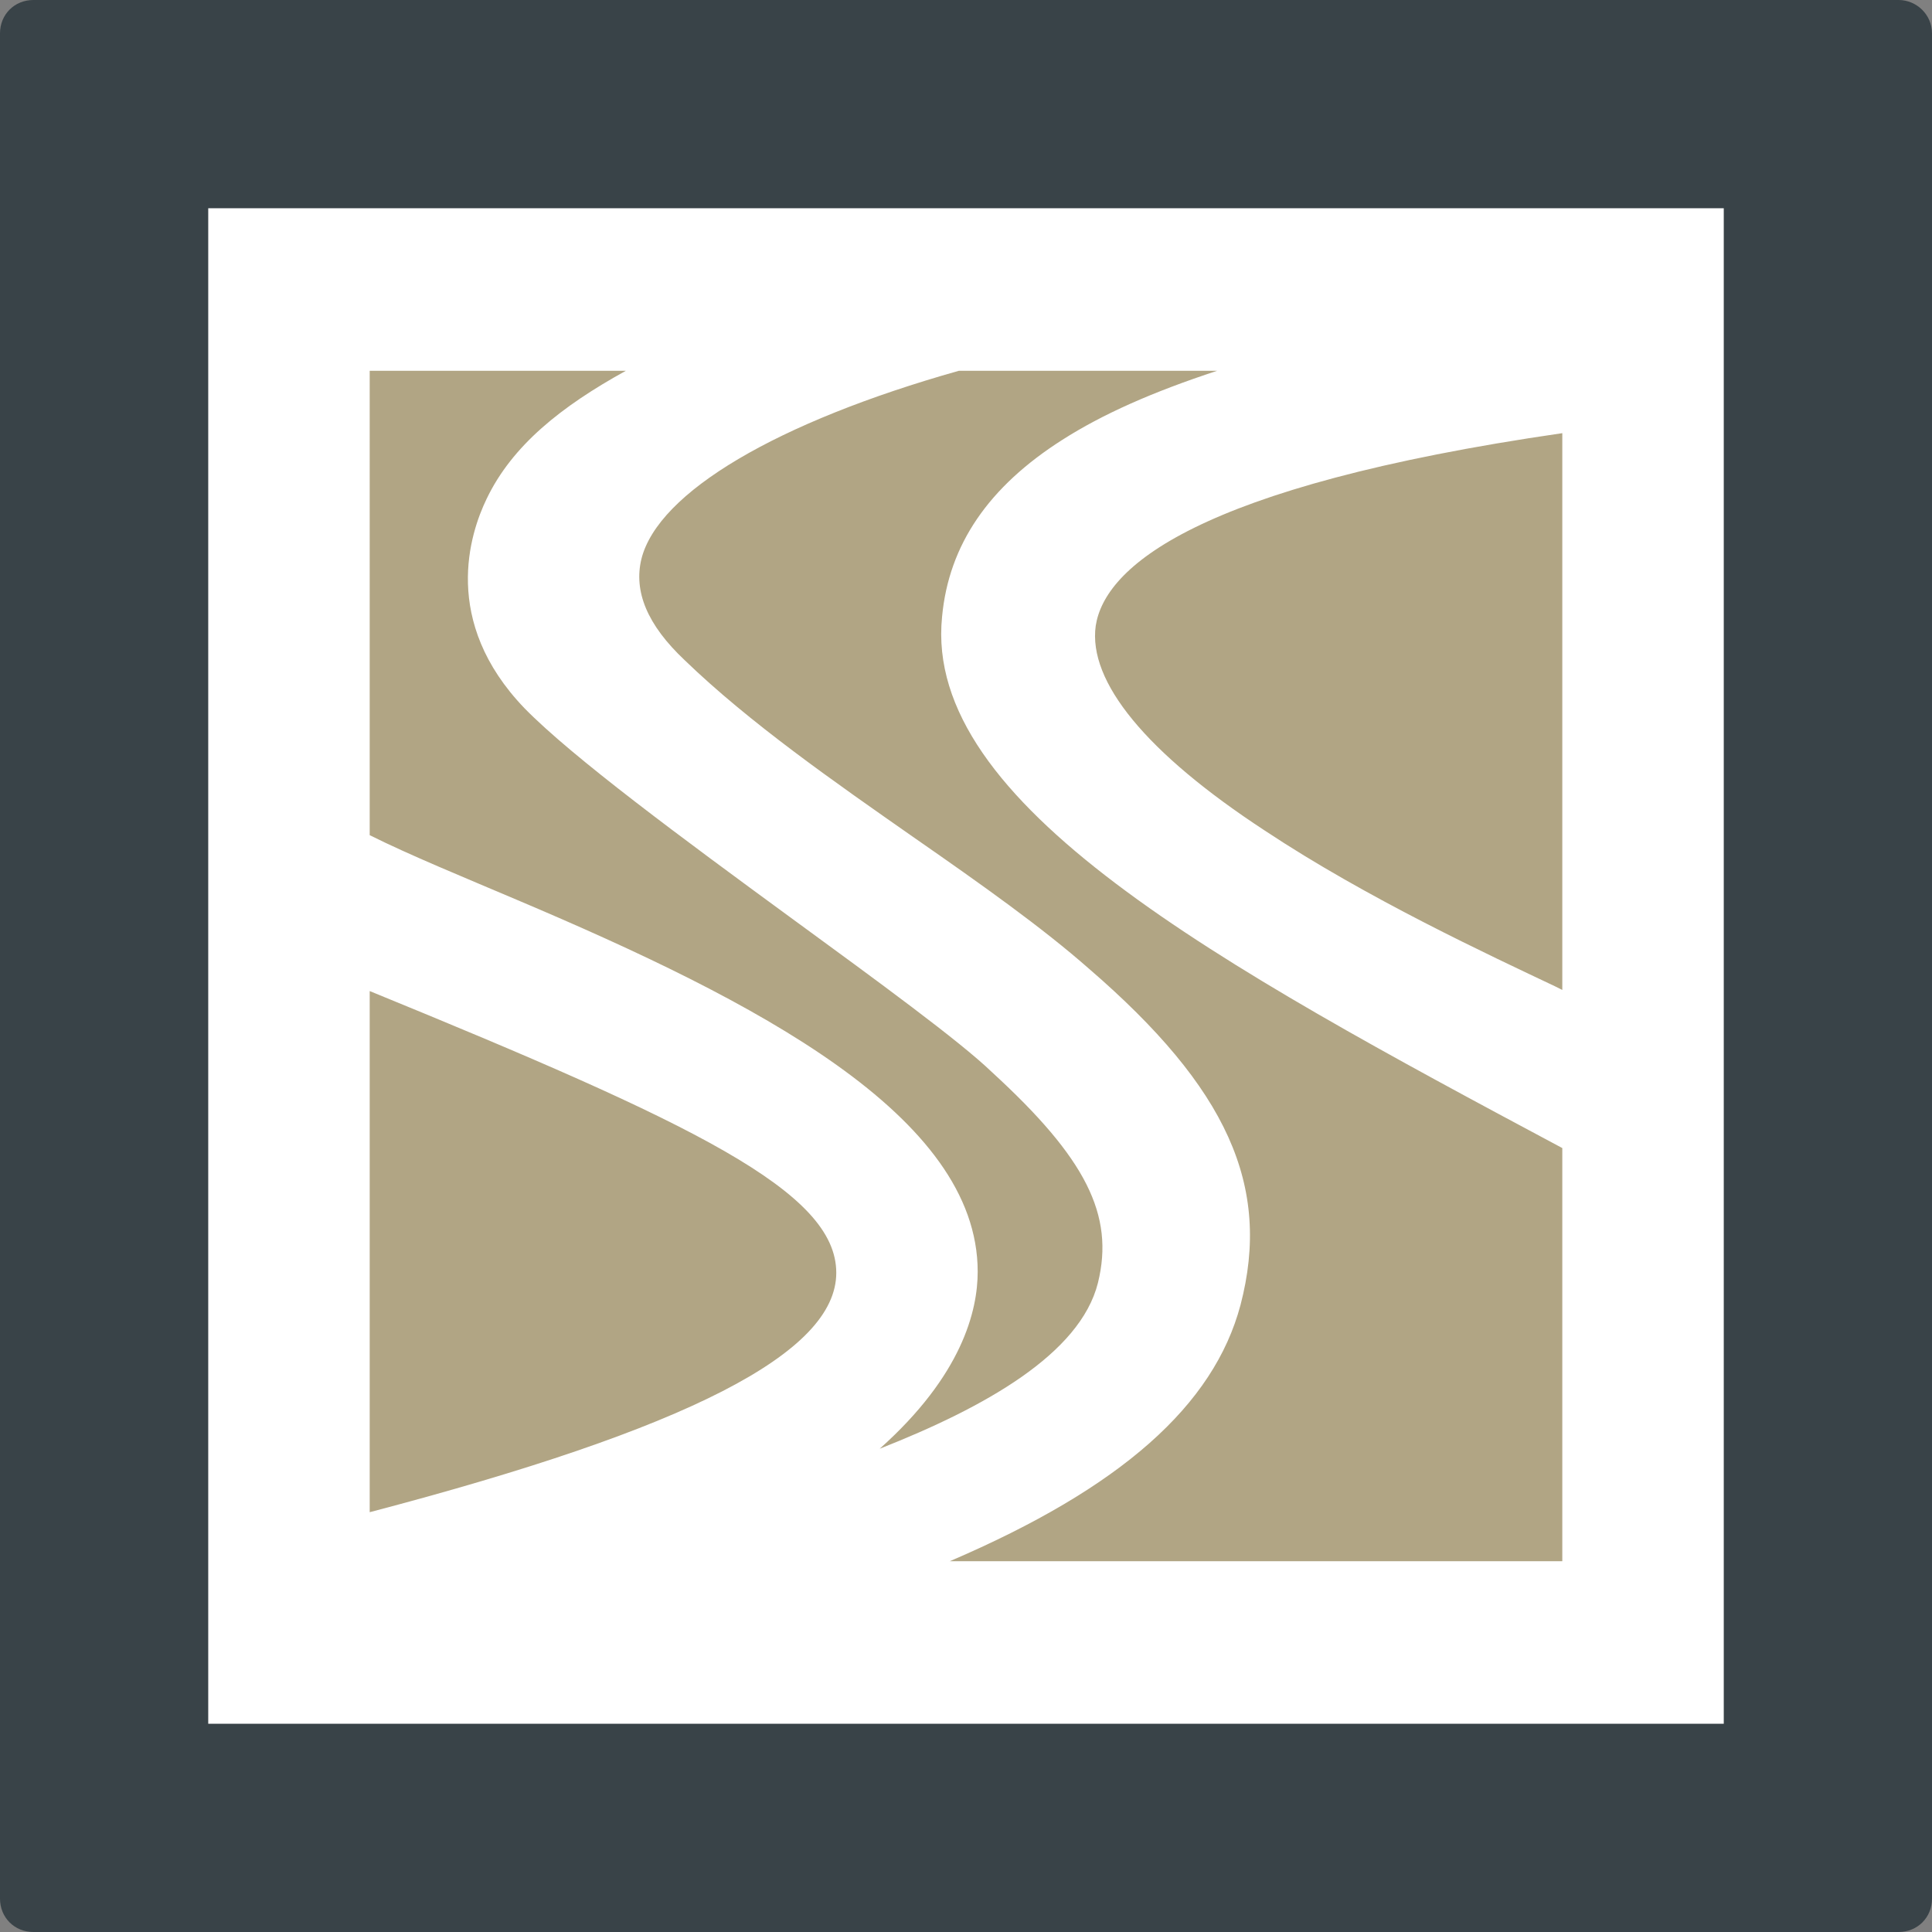
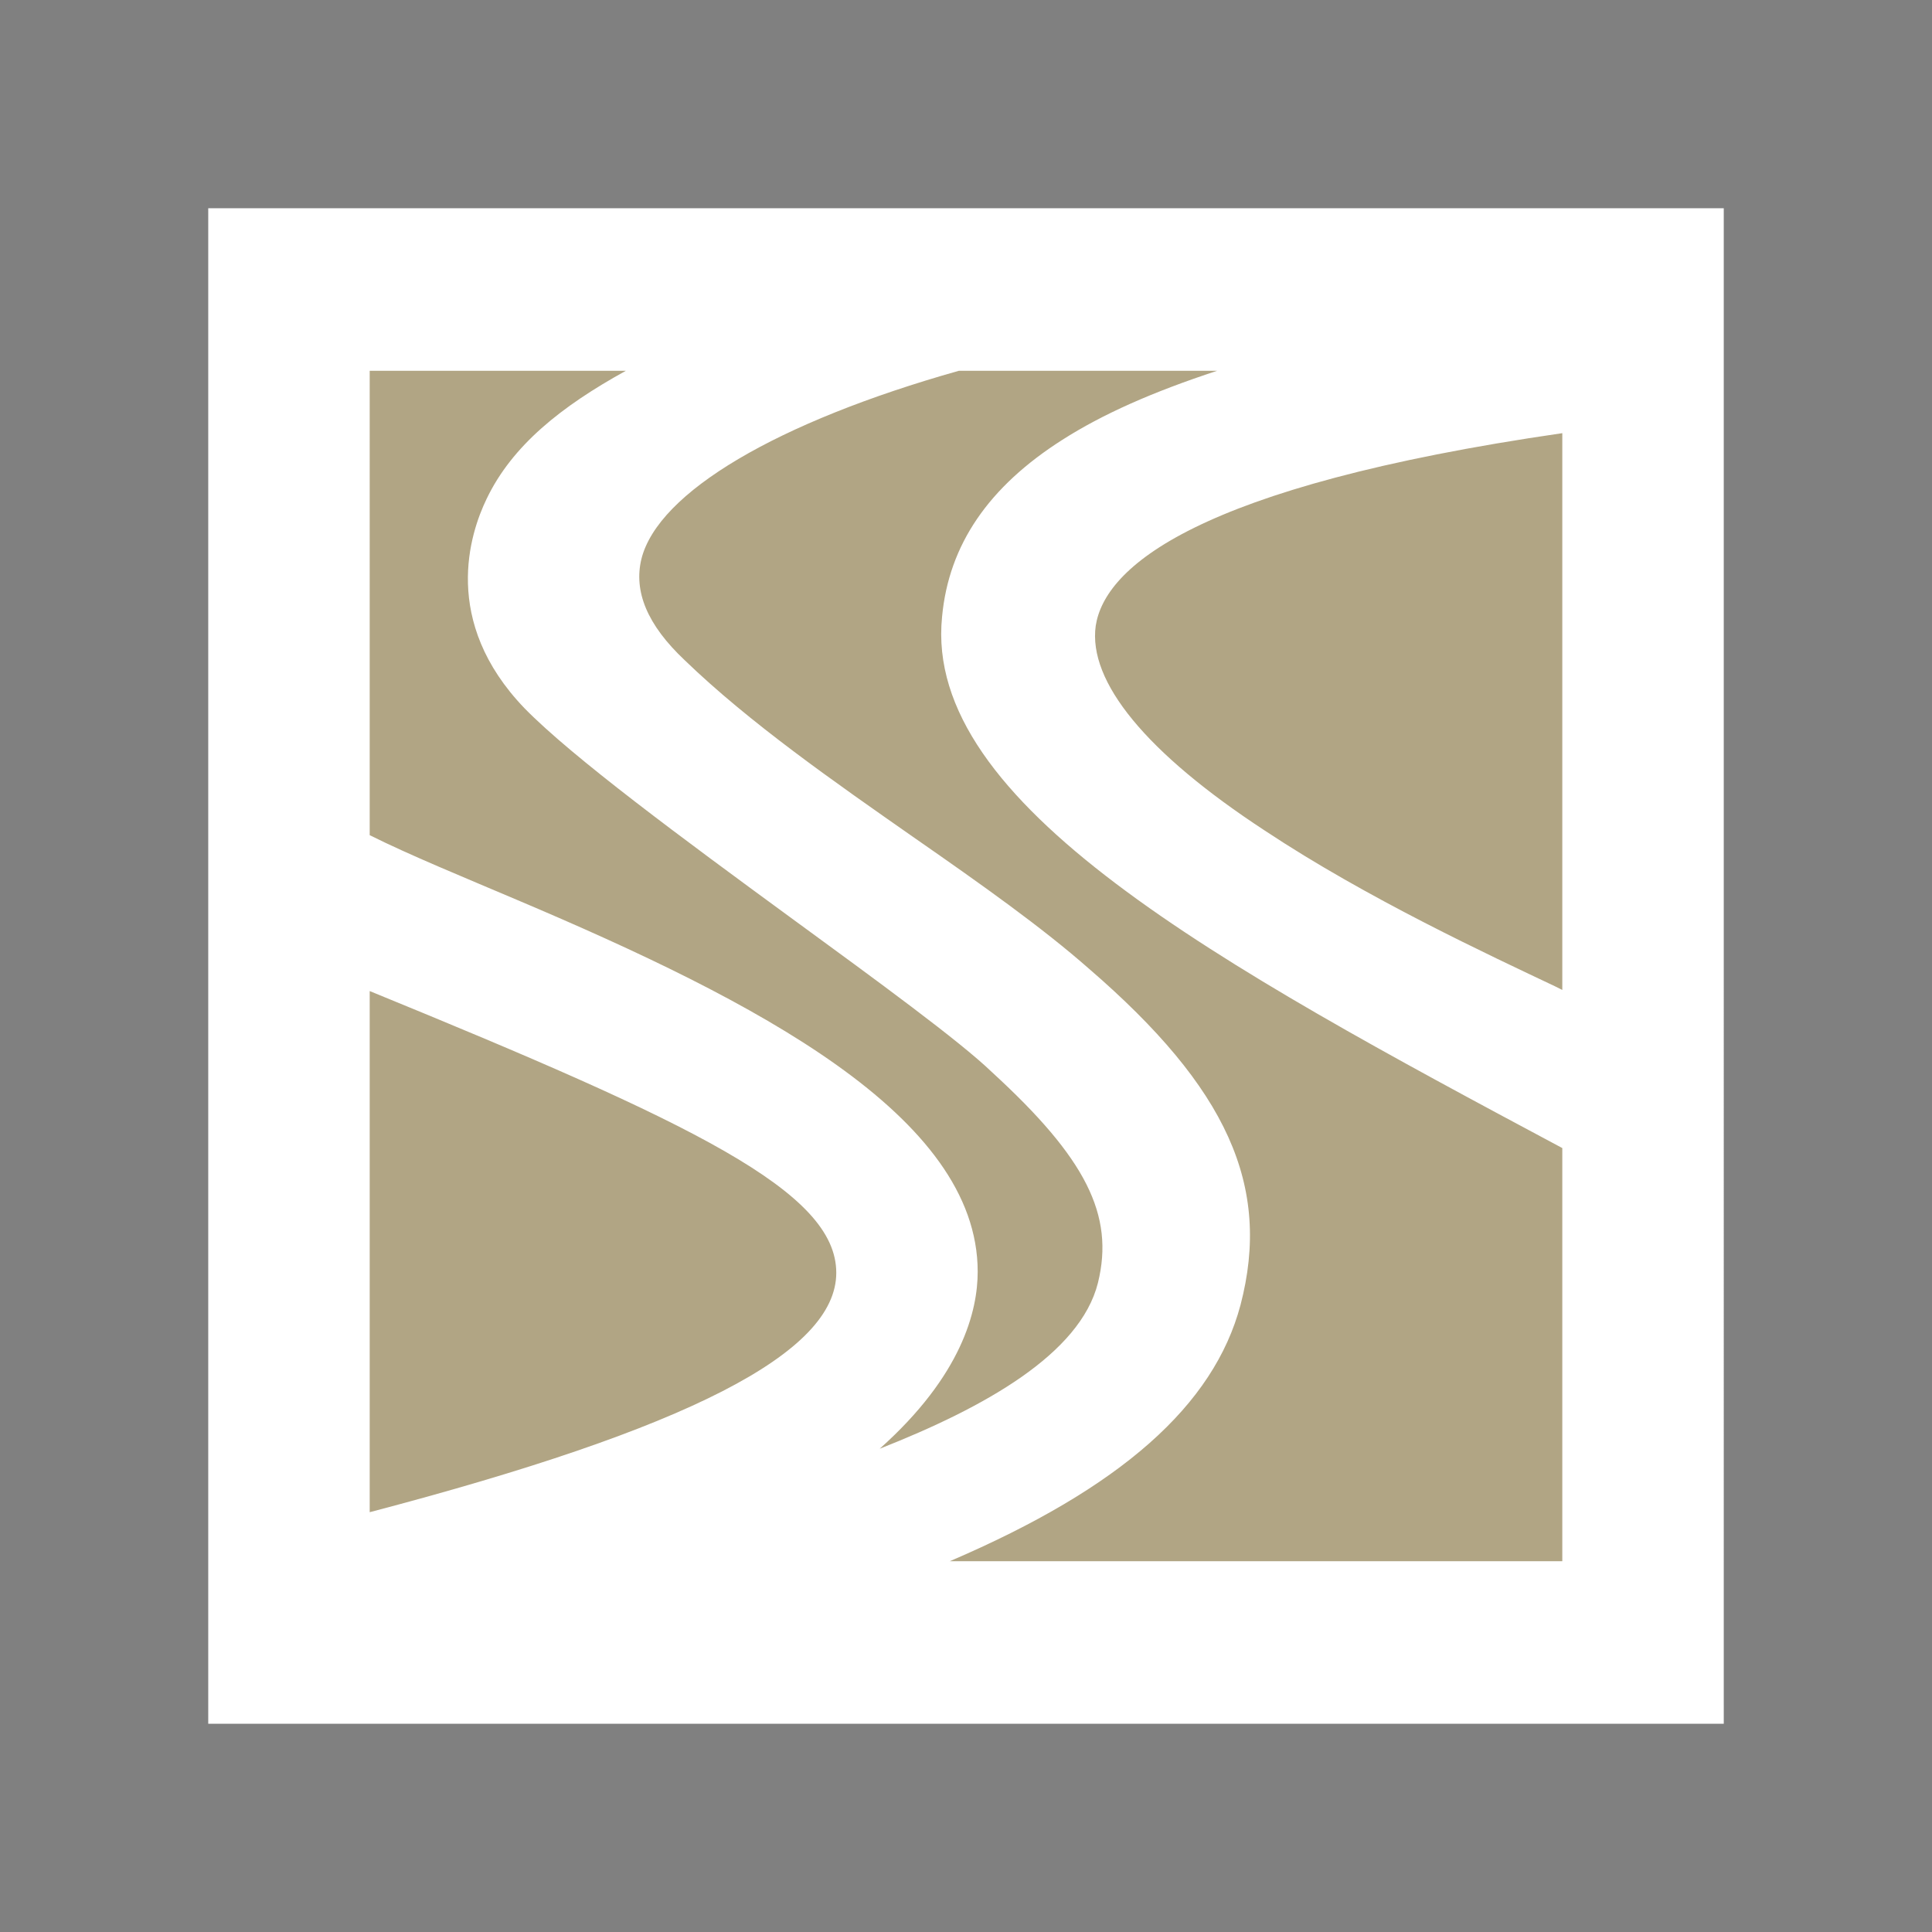
<svg xmlns="http://www.w3.org/2000/svg" id="Ebene_1" x="0px" y="0px" viewBox="0 0 173.5 173.5" style="enable-background:new 0 0 173.5 173.5;" xml:space="preserve">
  <rect x="0" y="0" width="173.5" height="173.5" fill="#808080" stroke="none" />
  <style type="text/css"> .st0{fill:#394348;} .st1{fill:#B1A584;} .st2{fill:#FFFFFF;} </style>
-   <path class="st0" d="M170.5,0H3C1.3,0,0,1.3,0,3v167.5c0,1.7,1.3,3,3,3h167.5c1.7,0,3-1.3,3-3V3C173.5,1.3,172.1,0,170.5,0z" />
  <rect x="23.5" y="22.6" class="st1" width="128.7" height="129.9" />
  <path class="st2" d="M153.1,18.7H20.4h-1.7v1.7v132.7v1.7h1.7h132.7h1.7v-1.7V20.4v-1.7H153.1z M33.2,33.3h23 c-5.8,3.2-10.2,6.7-12.5,11.5c-1.5,3.1-4.1,11,3.4,18.8C51.4,68,61.3,75.3,71,82.4c7.8,5.7,15.2,11.1,18.1,13.9l0,0l0,0 c8.4,7.7,11,12.8,9.5,18.9c-1.6,6.4-10.2,11.2-19.6,14.9c7.4-6.6,8.8-12.4,8.8-15.9c0-14-19.9-24.3-41.4-33.4c-4.7-2-9.6-4-13.2-5.8 V33.3z M33.2,135.8V89c29.1,11.9,41.9,18,41.9,25.3C75.1,121.5,61.8,128.3,33.2,135.8z M140.3,140.2h-55c15.4-6.6,23.7-14,26.1-23 c2.8-10.7-1.2-19.5-13.6-30.2c-4.2-3.7-9.7-7.6-15.6-11.7c-7.3-5.1-14.9-10.4-20.7-16c-3.4-3.2-4.6-6.2-3.9-9.1 c1.5-6,12.2-12.3,28.5-16.9h23.2c-5.8,1.9-10.3,3.9-13.9,6.2c-6.6,4.2-10.2,9.4-10.8,15.9c-1.7,16.8,24.8,31.2,55.7,47.7V140.2z M140.3,88.9c-0.2-0.1-0.4-0.2-0.6-0.3c-5.9-2.8-16.9-7.9-26.1-14c-10.7-7-15.9-13.4-15.2-18.4c0.8-5.2,8.8-12.5,41.9-17.3V88.9z" />
</svg>